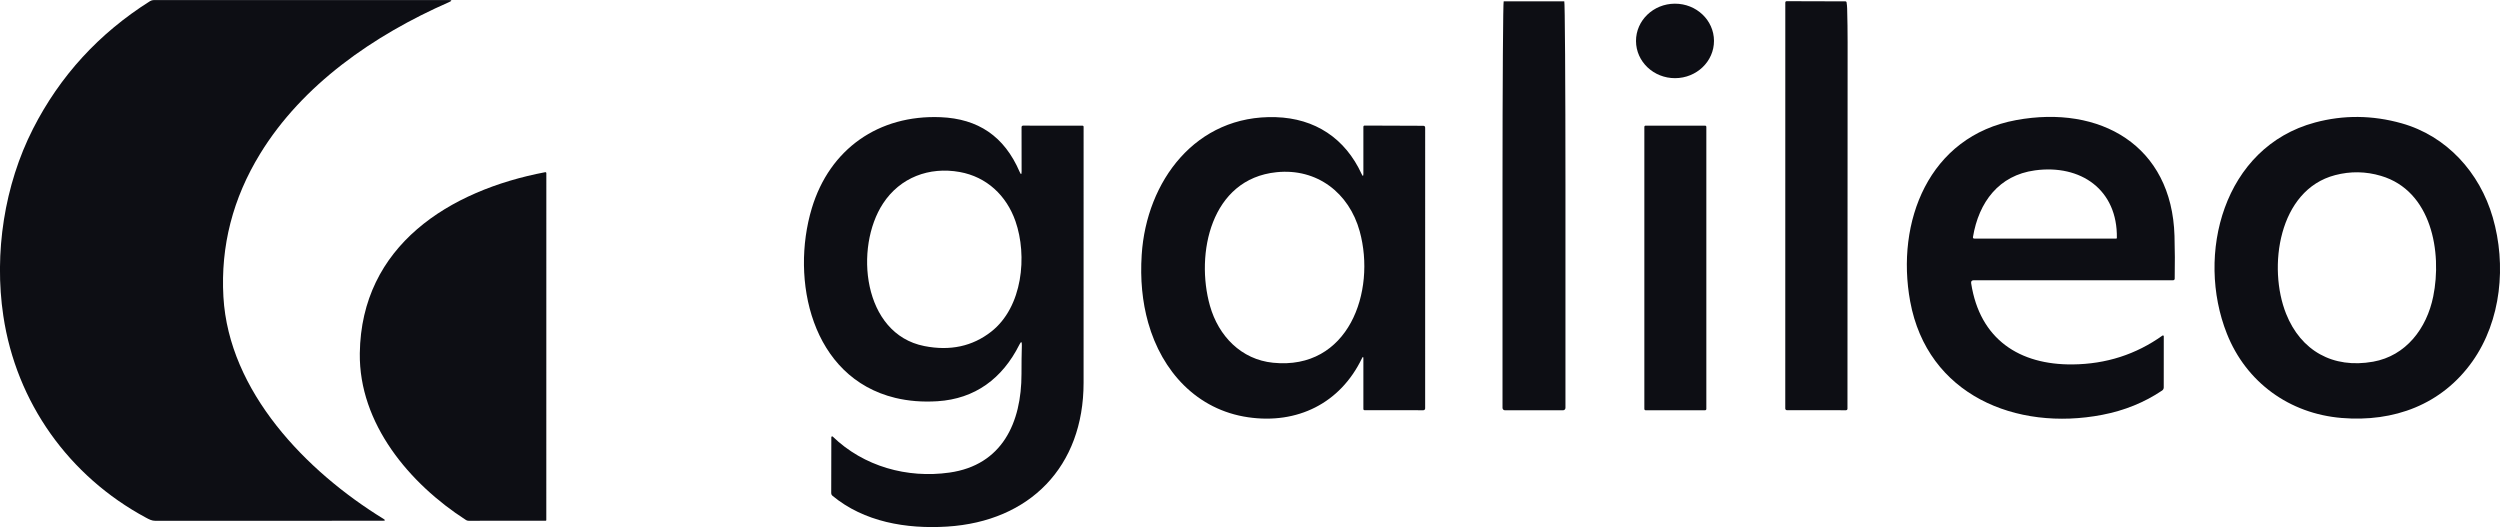
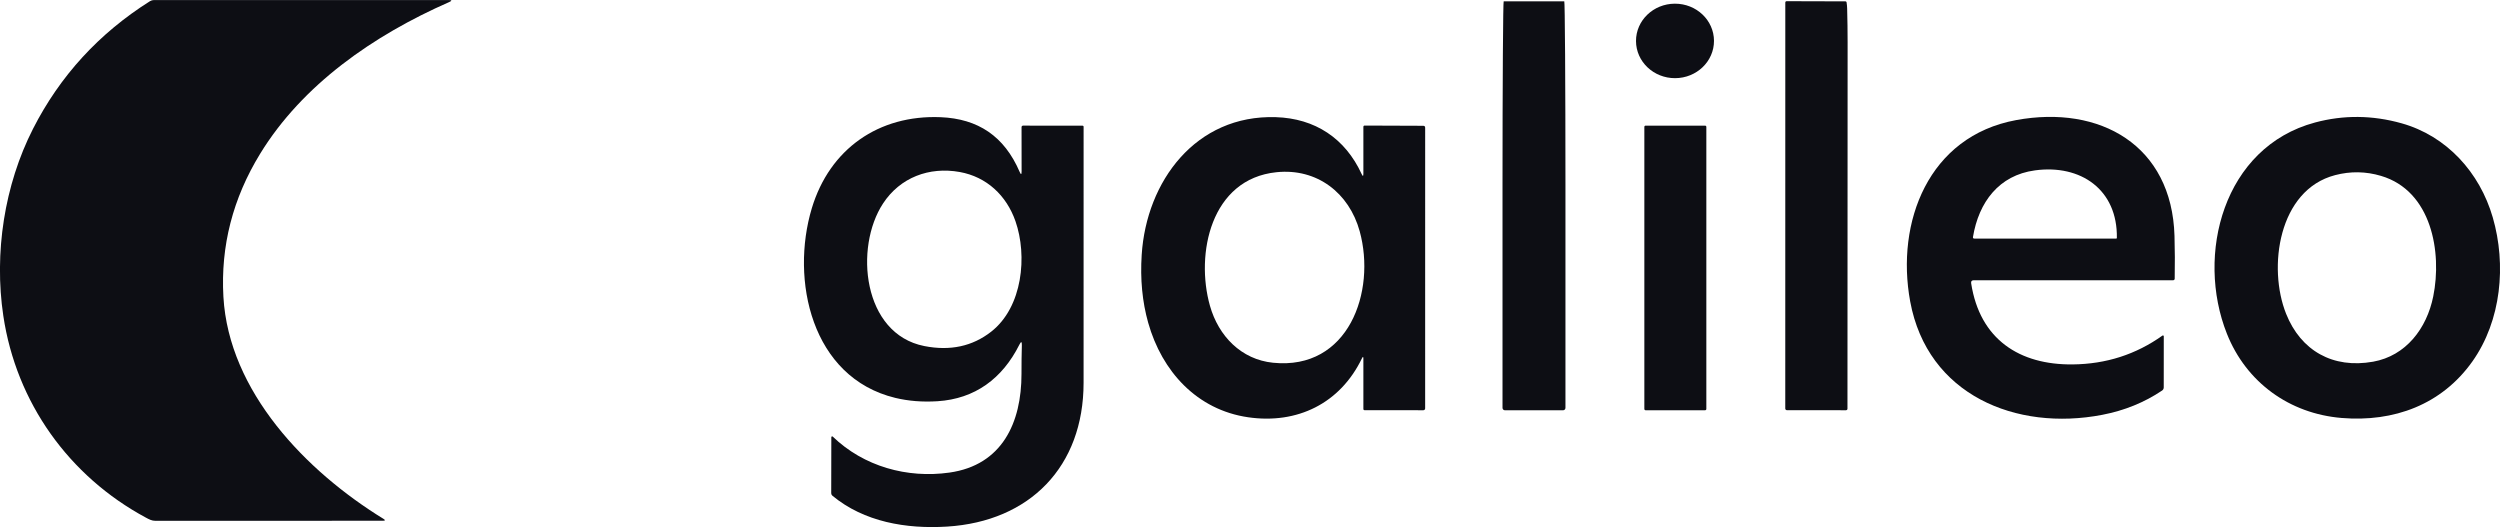
<svg xmlns="http://www.w3.org/2000/svg" fill="none" viewBox="0.21 0.62 134.33 28.32">
  <g id="Group 1000001633">
    <path id="Vector" d="M0.388 17.59C-0.116 14.216 0.445 10.562 1.984 7.541C3.434 4.696 5.53 2.41 8.271 0.682C8.334 0.643 8.407 0.622 8.483 0.622H24.312C24.501 0.622 24.509 0.66 24.337 0.735C20.265 2.523 16.455 5.179 14.188 8.881C12.718 11.28 12.06 13.842 12.214 16.567C12.504 21.659 16.651 25.941 20.812 28.497C20.924 28.566 20.915 28.601 20.783 28.601C16.669 28.601 12.596 28.602 8.563 28.605C8.361 28.605 8.22 28.524 8.049 28.433C3.914 26.209 1.084 22.25 0.388 17.59Z" fill="#0D0E14" />
    <path id="Vector_2" d="M81.072 22.665C81.038 22.665 81.005 22.652 80.981 22.628C80.957 22.603 80.943 22.571 80.943 22.537V10.52C80.943 7.914 80.95 5.414 80.962 3.57C80.974 1.727 80.99 0.691 81.006 0.691H84.262C84.278 0.691 84.294 1.727 84.306 3.57C84.318 5.414 84.325 7.914 84.325 10.52V22.537C84.325 22.571 84.311 22.603 84.287 22.628C84.263 22.652 84.23 22.665 84.196 22.665H81.072Z" fill="#0D0E14" />
    <path id="Vector_3" d="M99.461 1.073C99.478 1.69 99.486 2.303 99.486 2.912C99.484 9.457 99.481 16.014 99.478 22.582C99.478 22.604 99.47 22.624 99.455 22.639C99.439 22.654 99.419 22.663 99.398 22.663L96.224 22.66C96.201 22.66 96.178 22.651 96.162 22.634C96.145 22.617 96.136 22.595 96.136 22.572L96.138 0.763C96.138 0.709 96.165 0.683 96.217 0.684L99.367 0.693C99.382 0.693 99.397 0.698 99.408 0.708C99.42 0.717 99.427 0.731 99.43 0.745C99.448 0.855 99.458 0.964 99.461 1.073Z" fill="#0D0E14" />
    <path id="Vector_4" d="M90.218 4.82C91.375 4.816 92.31 3.917 92.306 2.812C92.302 1.706 91.361 0.814 90.204 0.818C89.047 0.822 88.112 1.721 88.116 2.826C88.12 3.932 89.061 4.824 90.218 4.82Z" fill="#0D0E14" />
    <path id="Vector_5" d="M55.103 9.827L55.1 7.449C55.1 7.438 55.102 7.428 55.106 7.418C55.11 7.409 55.116 7.4 55.123 7.393C55.13 7.385 55.139 7.38 55.149 7.376C55.158 7.372 55.169 7.37 55.179 7.37L58.378 7.374C58.393 7.374 58.407 7.379 58.418 7.39C58.428 7.401 58.434 7.415 58.434 7.43C58.432 12.149 58.431 16.735 58.433 21.185C58.434 25.69 55.547 28.638 51.096 28.915C48.904 29.051 46.635 28.665 44.935 27.254C44.916 27.237 44.9 27.217 44.889 27.194C44.879 27.171 44.873 27.146 44.873 27.121L44.879 24.111C44.879 24.102 44.882 24.094 44.887 24.087C44.892 24.079 44.898 24.074 44.907 24.07C44.915 24.067 44.923 24.066 44.932 24.067C44.941 24.069 44.949 24.073 44.955 24.079C46.619 25.685 48.957 26.334 51.225 26.013C54.06 25.613 55.1 23.329 55.097 20.706C55.096 20.167 55.103 19.656 55.116 19.174C55.121 18.962 55.077 18.951 54.982 19.141C54.066 20.968 52.592 22.051 50.585 22.179C49.78 22.23 49.023 22.17 48.315 21.999C43.801 20.905 42.673 15.65 43.831 11.807C44.792 8.621 47.425 6.782 50.75 6.917C52.764 7 54.17 7.937 54.995 9.85C55.067 10.018 55.103 10.01 55.103 9.827ZM51.779 9.862C50.134 9.566 48.573 10.158 47.658 11.553C46.106 13.916 46.56 18.561 49.874 19.214C51.261 19.488 52.459 19.231 53.467 18.443C55.168 17.114 55.417 14.35 54.773 12.506C54.289 11.121 53.225 10.123 51.779 9.862Z" fill="#0D0E14" />
    <path id="Vector_6" d="M73.467 19.893C73.467 19.773 73.441 19.767 73.389 19.875C72.22 22.3 69.909 23.423 67.278 23.041C64.529 22.643 62.643 20.583 61.904 17.96C61.587 16.836 61.471 15.618 61.556 14.307C61.81 10.355 64.463 6.783 68.756 6.915C70.873 6.979 72.493 8.056 73.373 9.971C73.435 10.106 73.467 10.099 73.467 9.949V7.441C73.467 7.391 73.492 7.366 73.541 7.367L76.683 7.379C76.753 7.38 76.787 7.415 76.787 7.484L76.786 22.565C76.786 22.578 76.784 22.59 76.779 22.602C76.774 22.614 76.767 22.625 76.758 22.634C76.749 22.643 76.738 22.65 76.726 22.655C76.714 22.66 76.701 22.663 76.689 22.663L73.528 22.66C73.52 22.66 73.512 22.659 73.505 22.655C73.497 22.652 73.49 22.648 73.485 22.642C73.479 22.637 73.474 22.63 73.471 22.623C73.468 22.616 73.467 22.608 73.467 22.6V19.893ZM68.8 9.873C65.264 10.234 64.437 14.265 65.222 17.047C65.683 18.68 66.905 19.939 68.616 20.111C72.668 20.521 74.161 16.298 73.27 13.049C72.702 10.984 70.974 9.649 68.8 9.873Z" fill="#0D0E14" />
    <path id="Vector_7" d="M106.268 15.678C106.155 15.678 106.107 15.734 106.125 15.846C106.592 18.865 108.731 20.232 111.581 20.201C113.373 20.183 114.981 19.666 116.404 18.651C116.411 18.646 116.418 18.644 116.426 18.643C116.434 18.643 116.443 18.644 116.45 18.648C116.457 18.652 116.463 18.657 116.467 18.664C116.471 18.671 116.474 18.679 116.474 18.687L116.472 21.438C116.472 21.471 116.464 21.503 116.448 21.533C116.433 21.562 116.41 21.587 116.383 21.605C115.433 22.245 114.361 22.68 113.166 22.91C108.545 23.801 103.775 21.849 102.848 16.817C102.064 12.553 103.831 7.941 108.541 7.073C113.048 6.243 116.91 8.426 117.05 13.294C117.072 14.053 117.075 14.82 117.061 15.597C117.061 15.618 117.052 15.639 117.036 15.654C117.021 15.67 117 15.678 116.978 15.678H106.268ZM109.548 9.775C107.614 10.038 106.533 11.482 106.222 13.352C106.213 13.41 106.237 13.439 106.295 13.439L113.92 13.44C113.928 13.44 113.937 13.437 113.943 13.43C113.95 13.424 113.953 13.416 113.953 13.407C113.995 10.813 112.016 9.439 109.548 9.775Z" fill="#0D0E14" />
    <path id="Vector_8" d="M133.054 20.045C131.405 22.367 128.835 23.311 126.03 23.078C123.229 22.846 120.906 21.169 119.866 18.551C118.182 14.313 119.667 8.526 124.602 7.202C126.135 6.791 127.685 6.805 129.252 7.245C131.674 7.925 133.449 9.882 134.151 12.301C134.887 14.84 134.617 17.841 133.054 20.045ZM125.681 10.03C122.626 10.826 122.056 15.004 123.047 17.481C123.838 19.46 125.554 20.443 127.726 20.054C129.484 19.738 130.604 18.274 130.953 16.547C131.434 14.166 130.864 10.874 128.146 10.07C127.328 9.827 126.506 9.814 125.681 10.03Z" fill="#0D0E14" />
    <path id="Vector_9" d="M91.829 7.371H88.63C88.594 7.371 88.564 7.4 88.564 7.437V22.597C88.564 22.633 88.594 22.663 88.63 22.663H91.829C91.865 22.663 91.895 22.633 91.895 22.597V7.437C91.895 7.4 91.865 7.371 91.829 7.371Z" fill="#0D0E14" />
-     <path id="Vector_10" d="M19.543 19.603C19.619 13.821 24.348 10.853 29.506 9.872C29.513 9.871 29.52 9.871 29.527 9.873C29.535 9.875 29.541 9.878 29.547 9.883C29.553 9.888 29.558 9.894 29.561 9.901C29.564 9.908 29.566 9.915 29.566 9.923L29.564 28.566C29.564 28.575 29.561 28.584 29.554 28.591C29.548 28.597 29.539 28.601 29.53 28.601L25.385 28.602C25.337 28.602 25.289 28.588 25.248 28.562C22.22 26.615 19.493 23.383 19.543 19.603Z" fill="#0D0E14" />
  </g>
</svg>